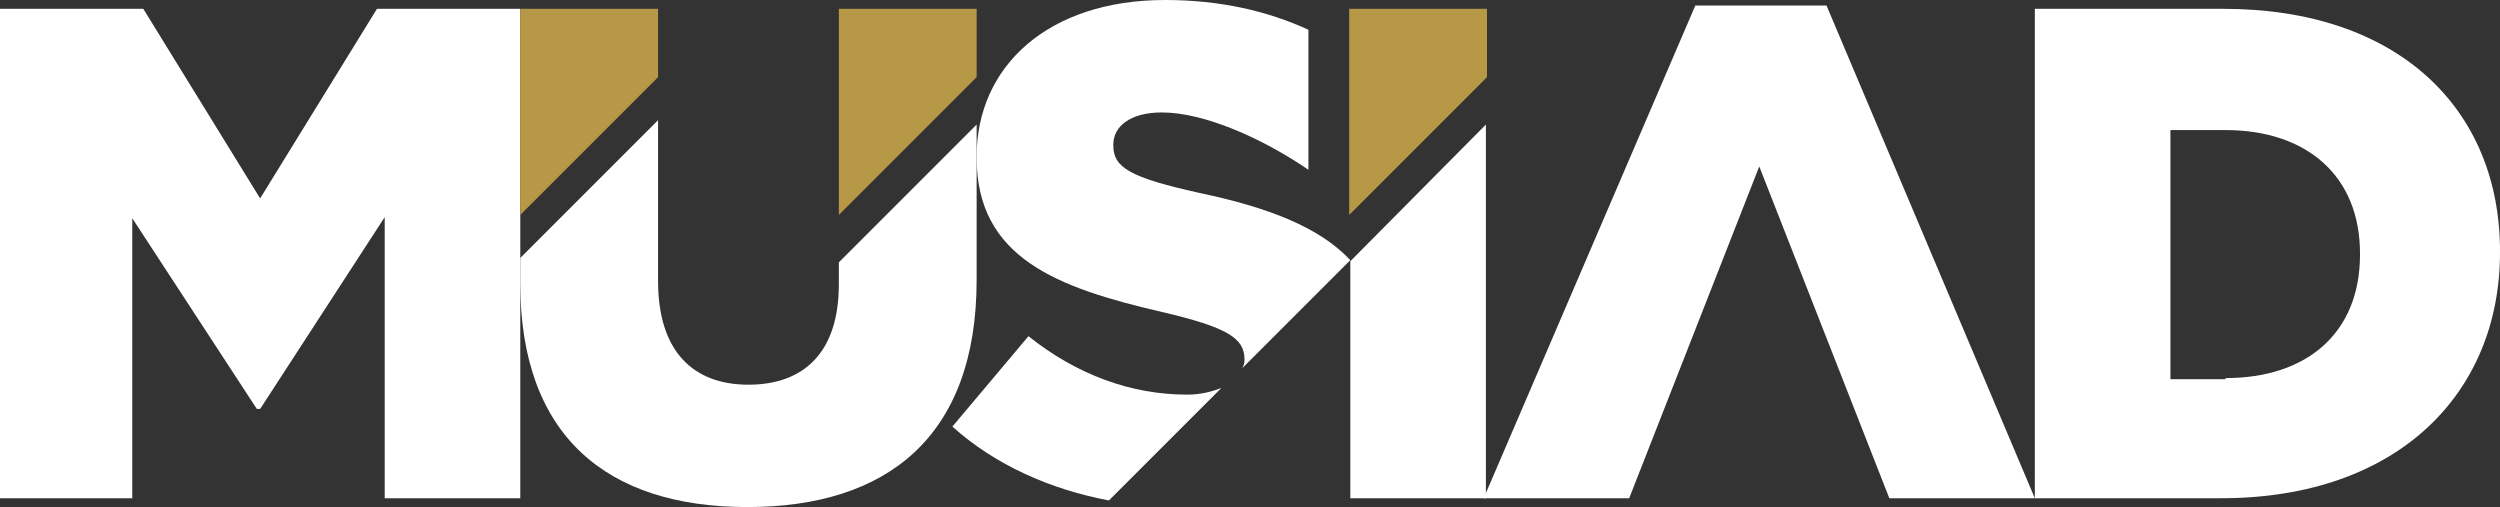
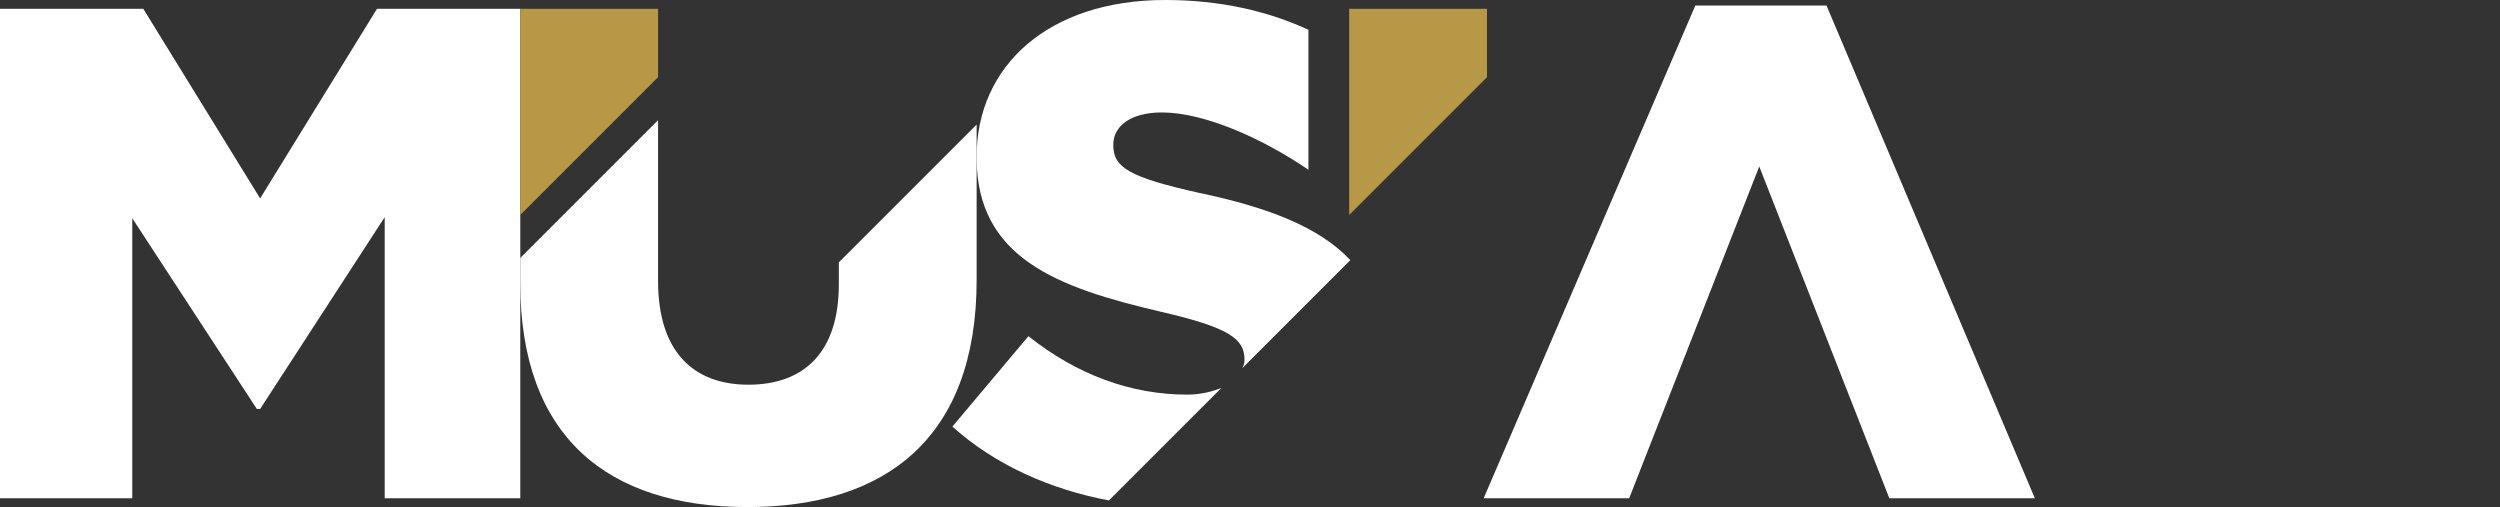
<svg xmlns="http://www.w3.org/2000/svg" version="1.1" id="Layer_1" x="0px" y="0px" viewBox="0 0 226.8 46" style="enable-background:new 0 0 226.8 46;" xml:space="preserve">
  <rect x="0" y="0" width="226.8" height="46" fill="#333333" stroke="none" />
  <style type="text/css">
	.st0{fill:#fff;}
	.st1{fill:#B79846;}
</style>
  <g>
    <polygon class="st0" points="0,0.8 13,0.8 23.6,18 34.2,0.8 47.2,0.8 47.2,45.2 34.9,45.2 34.9,19.7 23.6,37.1 23.3,37.1 12,19.8    12,45.2 0,45.2  " />
    <polygon class="st1" points="59.7,7 59.7,0.8 47.2,0.8 47.2,19.5  " />
-     <polygon class="st1" points="88.6,7 88.6,0.8 76.1,0.8 76.1,19.5  " />
-     <path class="st0" d="M201.9,34.3c7.4,0,12.2-4.1,12.2-11.2v-0.1c0-7.1-4.9-11.2-12.2-11.2h-5v22.6H201.9z M184.6,0.8h17.1   c15.9,0,25.1,9.1,25.1,22v0.1c0,12.8-9.3,22.3-25.3,22.3h-16.9V0.8z" />
    <polygon class="st1" points="134.9,7 134.9,0.8 122.4,0.8 122.4,19.5  " />
    <path class="st0" d="M76.1,23.8v2c0,6.2-3.2,9.1-8.2,9.1c-5,0-8.2-3-8.2-9.4V10.9L47.2,23.4v2.3c0,13.9,7.9,20.3,20.6,20.3   c12.6,0,20.8-6.3,20.8-20.6V11.3L76.1,23.8z" />
    <path class="st0" d="M110.8,35.2c-0.8,0.3-1.8,0.6-3.1,0.6c-5.1,0-10-1.8-14.4-5.3l-6.9,8.2c3.9,3.5,8.9,5.7,14.2,6.7L110.8,35.2z" />
    <polygon class="st0" points="165.7,0.5 153.8,0.5 134.6,45.2 147.8,45.2 159.6,15.1 171.4,45.2 184.6,45.2  " />
    <path class="st0" d="M101,13.2v-0.1c0-1.6,1.5-2.9,4.4-2.9c3.9,0,9.2,2.4,13.3,5.2l0-2.1V2.7c-3.7-1.7-8-2.7-13-2.7   C95.1,0,88.6,6,88.6,14.2v0.1c0,9.1,7.3,11.8,16.8,14c6,1.4,7.5,2.4,7.5,4.3v0.1c0,0.3-0.1,0.5-0.2,0.7l9.8-9.8   c-2.8-3-7.5-4.8-13.7-6.1C102.5,16.1,101,15.2,101,13.2" />
-     <polygon class="st0" points="122.5,23.7 122.5,45.2 134.8,45.2 134.8,11.3  " />
  </g>
</svg>